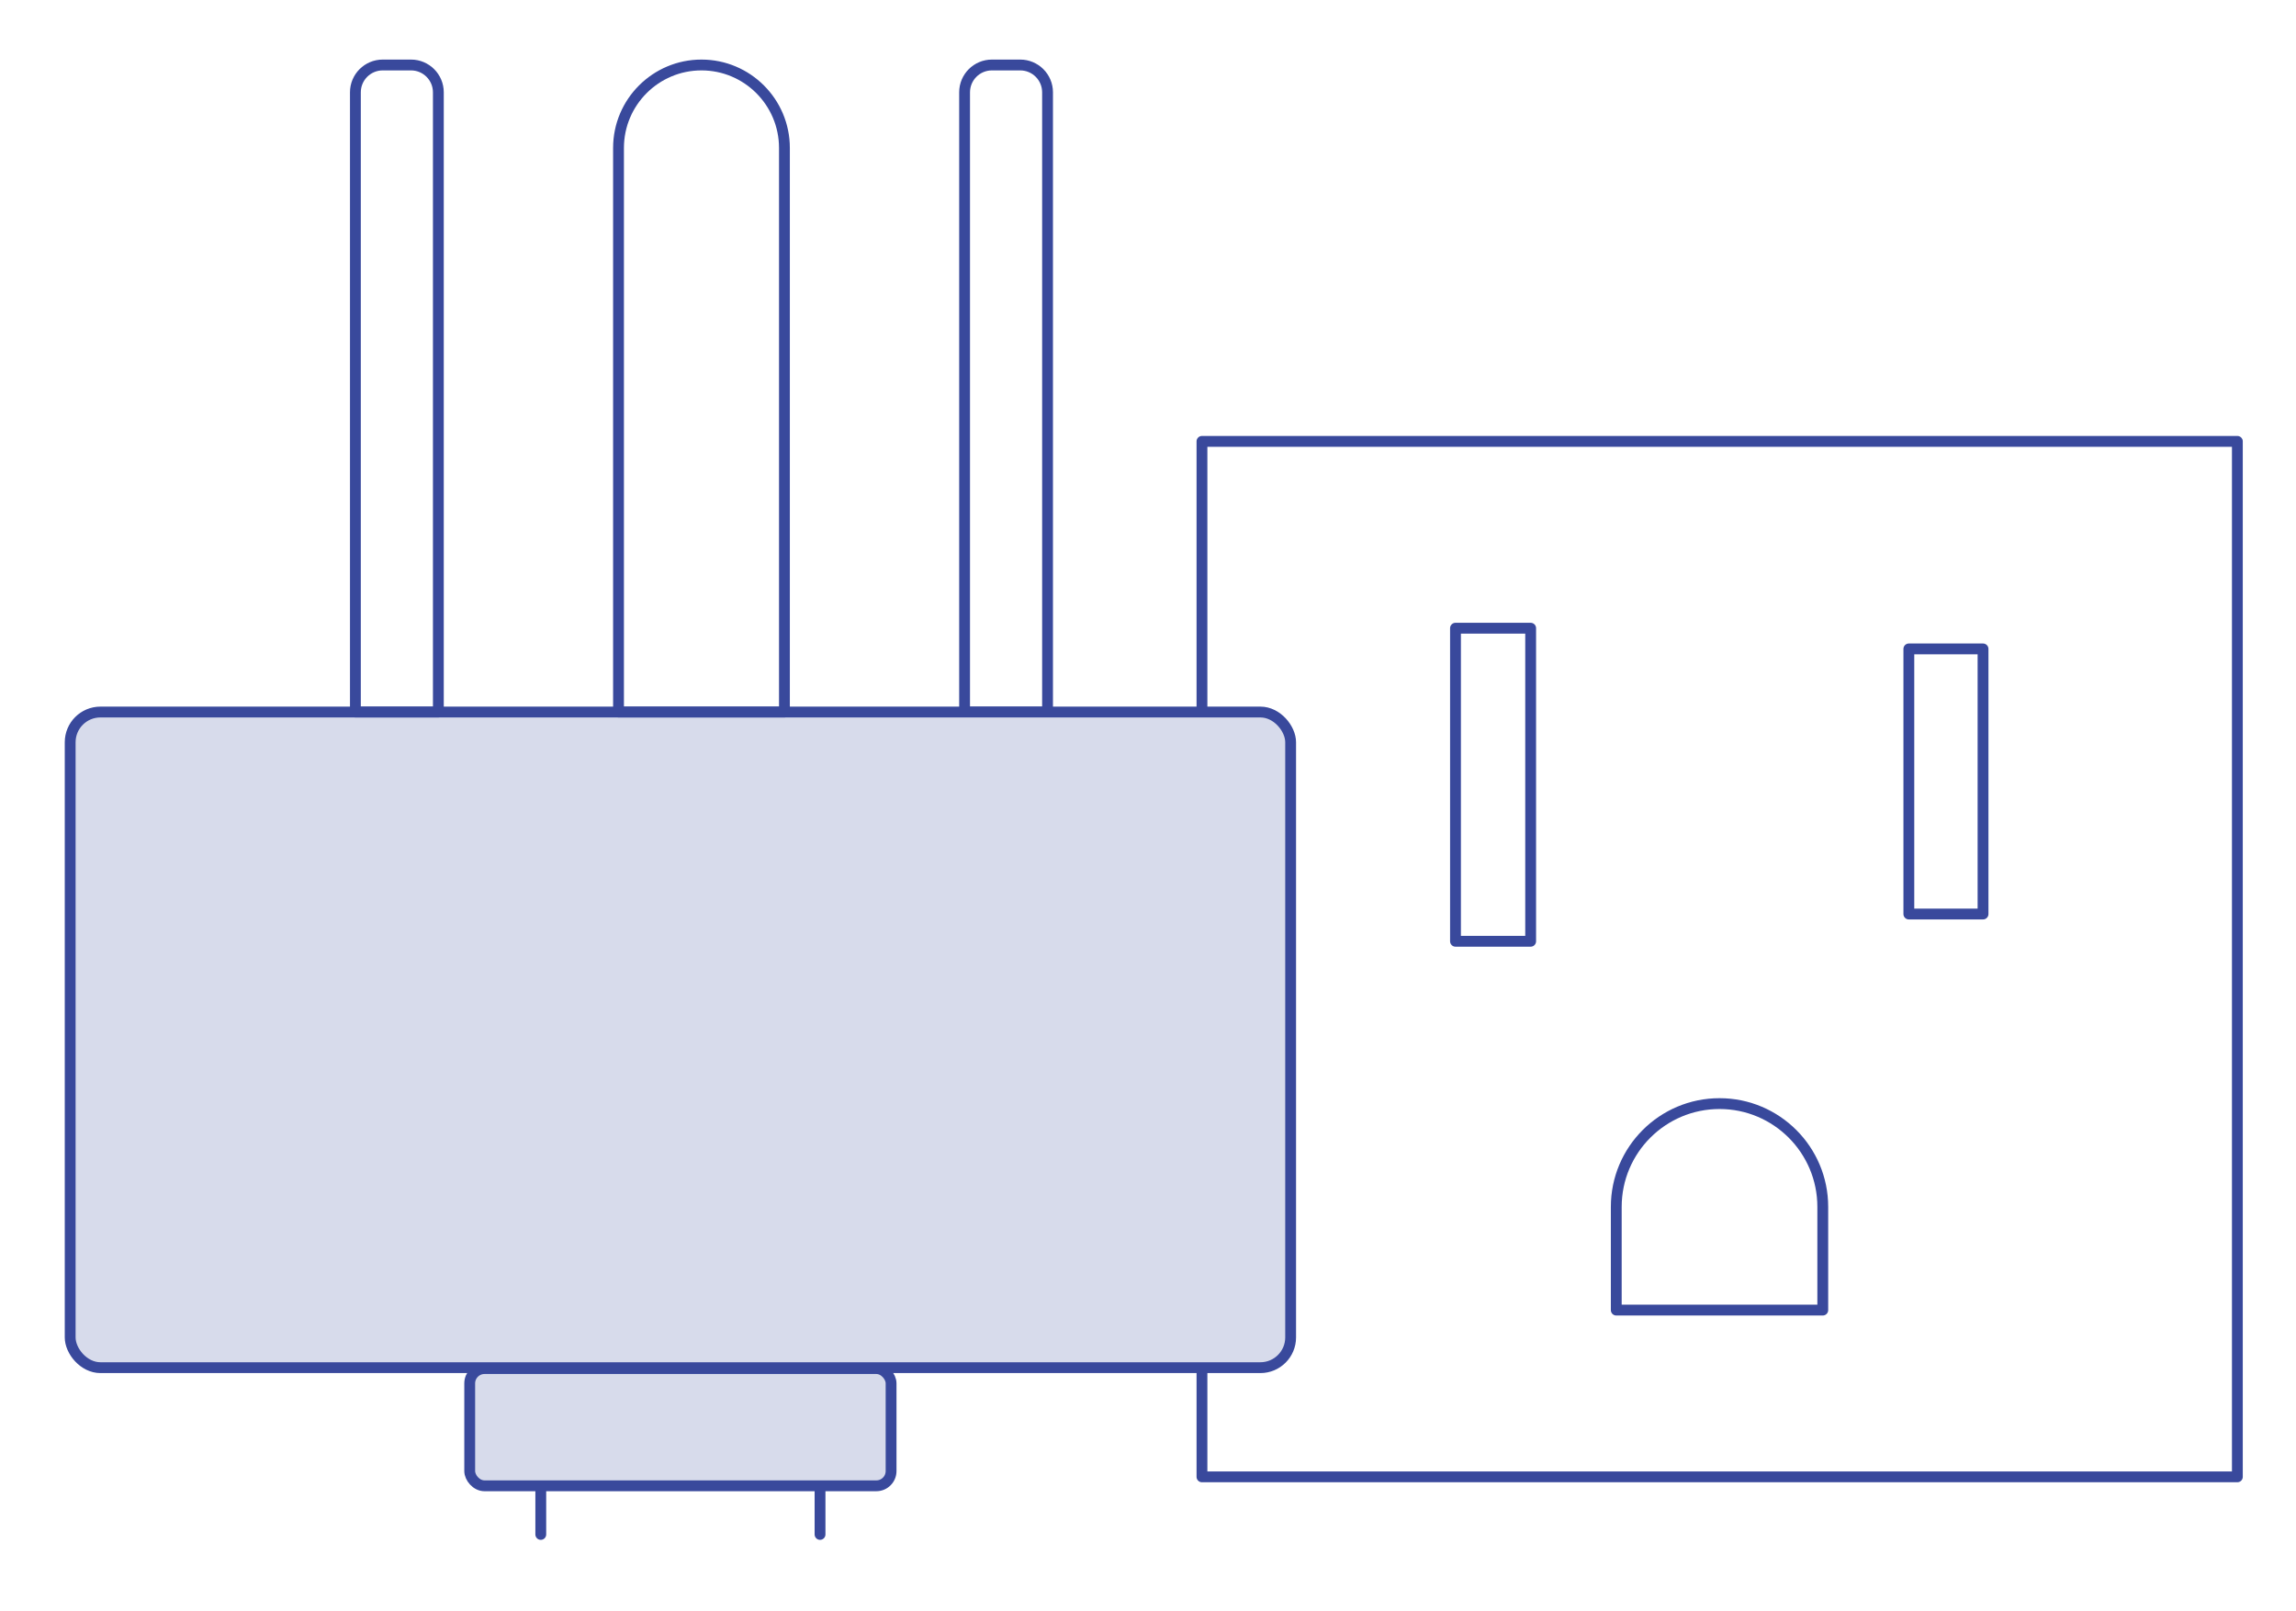
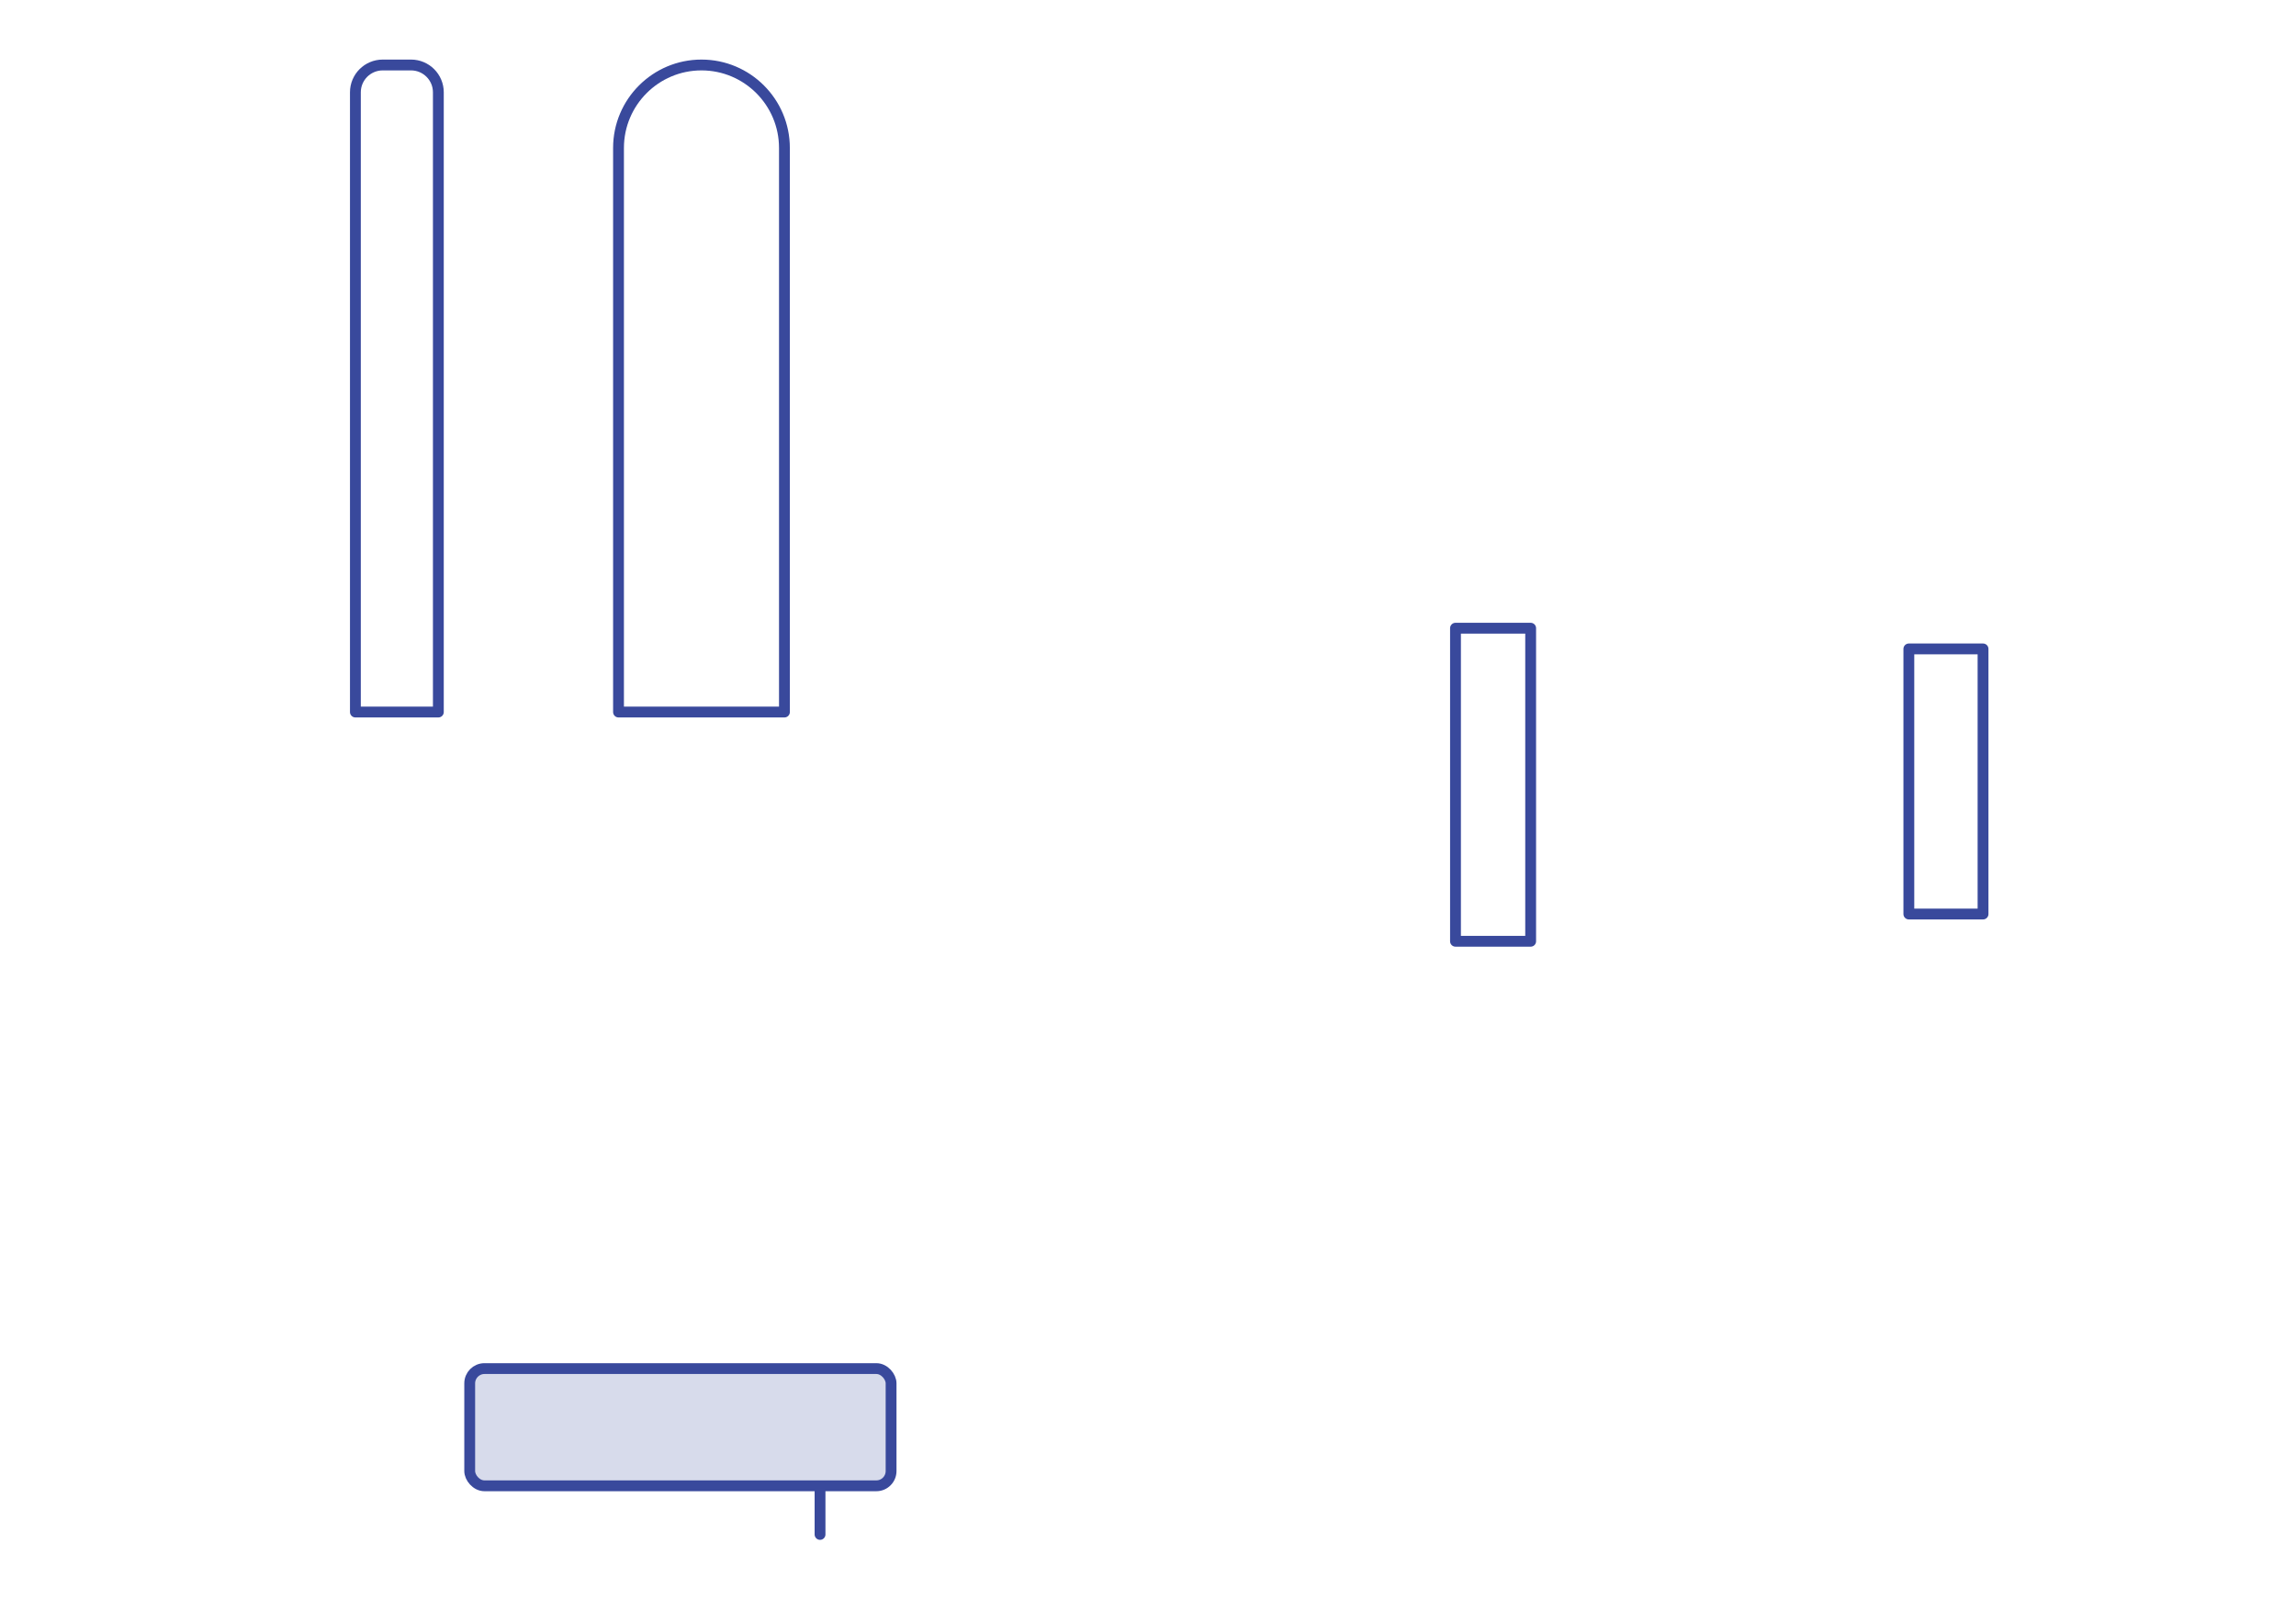
<svg xmlns="http://www.w3.org/2000/svg" id="Layer_1" data-name="Layer 1" width="848" height="595" viewBox="0 0 848 595">
  <defs>
    <style>
      .cls-1 {
        fill: #d7dbeb;
      }

      .cls-1, .cls-2 {
        stroke: #39499c;
        stroke-linecap: round;
        stroke-linejoin: round;
        stroke-width: 4px;
      }

      .cls-2 {
        fill: none;
      }
    </style>
  </defs>
  <g>
-     <rect class="cls-2" x="443.93" y="163" width="382.41" height="382.41" />
    <rect class="cls-2" x="537.57" y="232" width="27.76" height="115.62" />
    <rect class="cls-2" x="705.01" y="239.65" width="27.4" height="97.91" />
-     <path class="cls-2" d="M635.09,407.57h0c21.05,0,38.13,17.09,38.13,38.13v38.13h-76.27v-38.13c0-21.05,17.09-38.13,38.13-38.13Z" />
  </g>
  <g>
-     <path class="cls-2" d="M366.36,24h10.45c5.57,0,10.09,4.52,10.09,10.09v228.87h-30.64V34.09c0-5.57,4.52-10.09,10.09-10.09Z" />
-     <rect class="cls-1" x="25.92" y="262.96" width="450.76" height="242.13" rx="11.16" ry="11.16" />
    <rect class="cls-1" x="173.48" y="505.43" width="155.63" height="43.29" rx="5.45" ry="5.45" />
-     <line class="cls-2" x1="199.73" y1="549.07" x2="199.73" y2="566.68" />
    <line class="cls-2" x1="302.87" y1="549.07" x2="302.87" y2="566.68" />
    <path class="cls-2" d="M259.08,24h0c16.91,0,30.64,13.73,30.64,30.64v208.32h-61.28V54.64c0-16.91,13.73-30.64,30.64-30.64Z" />
    <path class="cls-2" d="M141.36,24h10.45c5.57,0,10.09,4.52,10.09,10.09v228.87h-30.64V34.09c0-5.57,4.52-10.09,10.09-10.09Z" />
  </g>
</svg>